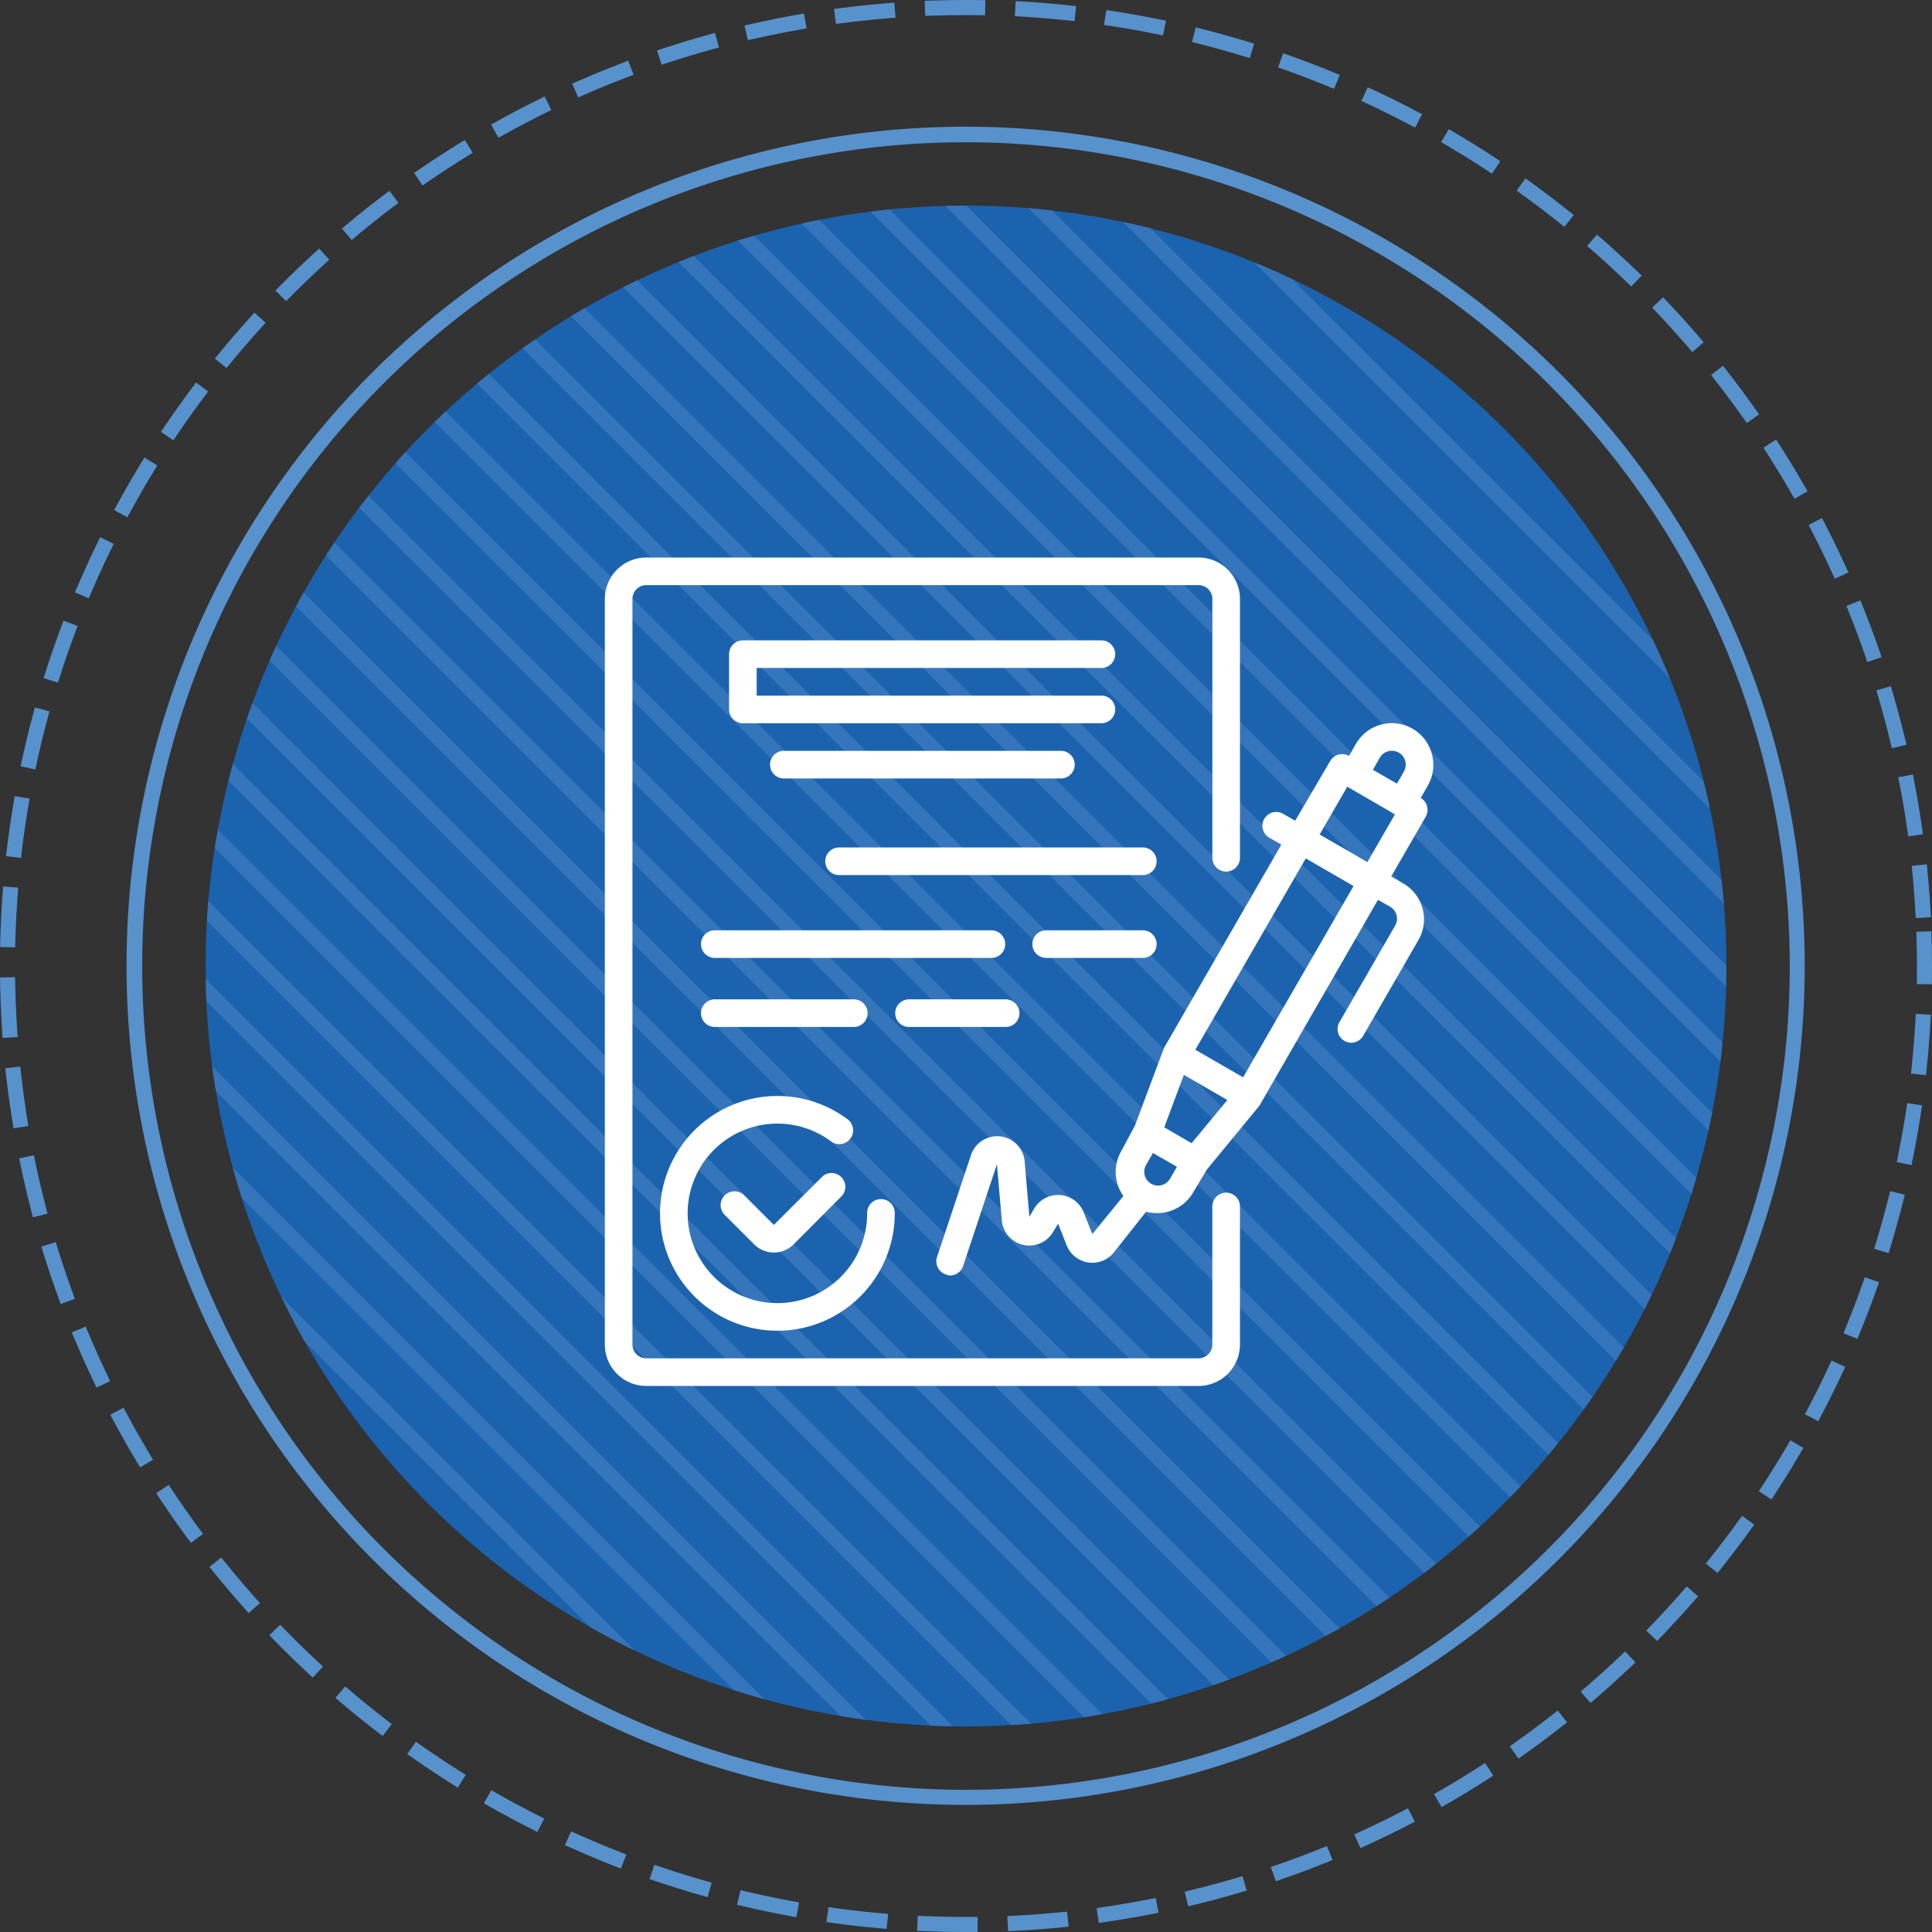
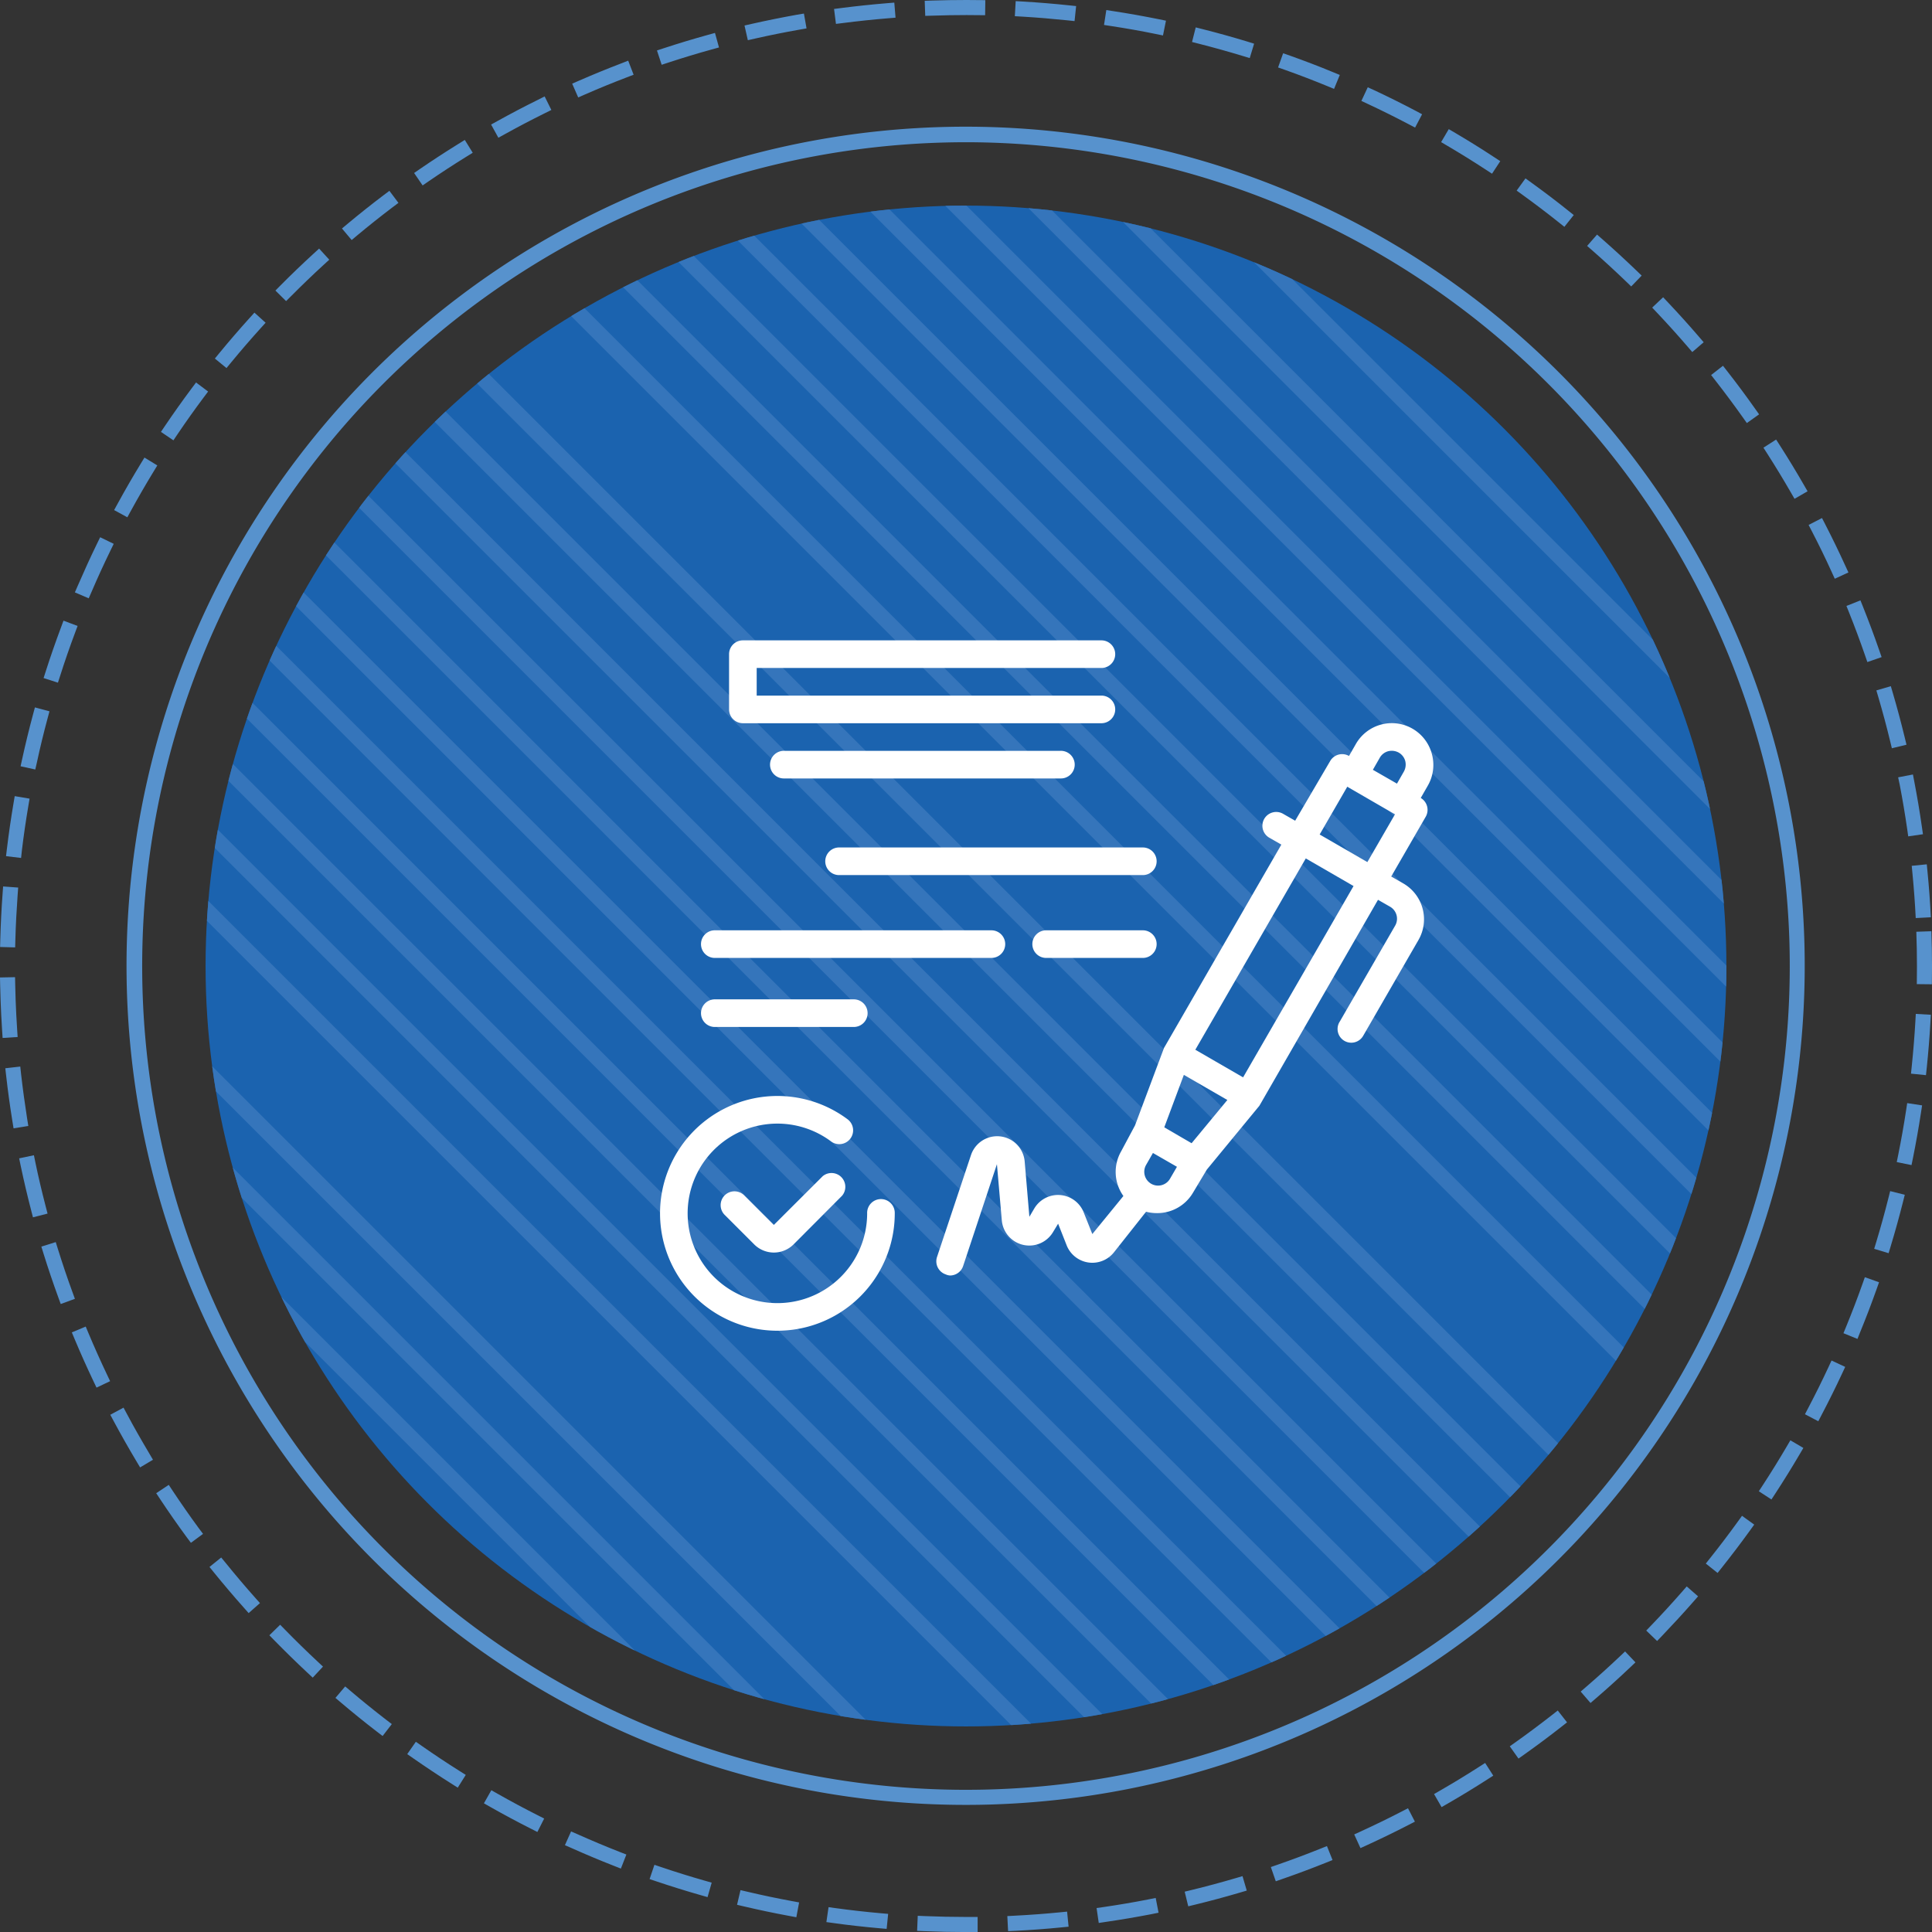
<svg xmlns="http://www.w3.org/2000/svg" id="Layer_1" data-name="Layer 1" width="128.248" height="128.25" viewBox="0 0 128.248 128.25">
  <rect x="0" y="0" width="128.248" height="128.25" fill="#333333" stroke="none" />
  <defs>
    <style>.cls-1{fill:none;}.cls-2{clip-path:url(#clip-path);}.cls-3{fill:#1b63af;}.cls-4{fill:#3575bb;}.cls-5{fill:#5792cd;}.cls-6{fill:#fff;}</style>
    <clipPath id="clip-path">
      <circle class="cls-1" cx="64.123" cy="64.125" r="50.477" />
    </clipPath>
  </defs>
  <title>ico mobile back</title>
  <g class="cls-2">
    <circle class="cls-3" cx="64.123" cy="64.125" r="50.477" />
    <rect class="cls-4" x="29.441" y="38.904" width="1" height="118.323" transform="translate(-60.573 49.894) rotate(-45)" />
    <rect class="cls-4" x="32.135" y="36.237" width="1" height="118.322" transform="translate(-57.898 51.018) rotate(-45)" />
    <rect class="cls-4" x="34.828" y="33.57" width="1" height="118.322" transform="translate(-55.224 52.141) rotate(-45)" />
-     <rect class="cls-4" x="37.521" y="30.904" width="1" height="118.323" transform="translate(-52.549 53.264) rotate(-45)" />
    <rect class="cls-4" x="40.215" y="28.237" width="1" height="118.322" transform="translate(-49.875 54.388) rotate(-45)" />
    <rect class="cls-4" x="42.908" y="25.57" width="1" height="118.323" transform="translate(-47.2 55.511) rotate(-45)" />
    <rect class="cls-4" x="45.601" y="22.904" width="1" height="118.322" transform="translate(-44.526 56.635) rotate(-45)" />
    <rect class="cls-4" x="48.295" y="20.237" width="1" height="118.322" transform="translate(-41.852 57.758) rotate(-45)" />
    <rect class="cls-4" x="50.988" y="17.57" width="1" height="118.323" transform="translate(-39.177 58.882) rotate(-45)" />
    <rect class="cls-4" x="53.682" y="14.904" width="1" height="118.322" transform="translate(-36.502 60.005) rotate(-45)" />
    <rect class="cls-4" x="56.375" y="12.237" width="1" height="118.323" transform="translate(-33.828 61.129) rotate(-45)" />
    <rect class="cls-4" x="59.068" y="9.57" width="1" height="118.323" transform="translate(-31.154 62.252) rotate(-45)" />
    <rect class="cls-4" x="61.761" y="6.904" width="1" height="118.323" transform="translate(-28.479 63.376) rotate(-45)" />
    <rect class="cls-4" x="64.455" y="4.237" width="1" height="118.323" transform="translate(-25.805 64.499) rotate(-45)" />
    <rect class="cls-4" x="67.148" y="1.57" width="1" height="118.323" transform="translate(-23.13 65.622) rotate(-45)" />
-     <rect class="cls-4" x="69.841" y="-1.096" width="1" height="118.323" transform="translate(-20.456 66.746) rotate(-45)" />
    <rect class="cls-4" x="72.535" y="-3.763" width="1" height="118.322" transform="translate(-17.781 67.869) rotate(-45)" />
    <rect class="cls-4" x="75.228" y="-6.43" width="1" height="118.323" transform="translate(-15.107 68.992) rotate(-45)" />
    <rect class="cls-4" x="77.921" y="-9.096" width="1" height="118.322" transform="translate(-12.432 70.116) rotate(-45)" />
    <rect class="cls-4" x="80.615" y="-11.763" width="1" height="118.322" transform="translate(-9.758 71.239) rotate(-45)" />
    <rect class="cls-4" x="83.308" y="-14.43" width="1" height="118.323" transform="translate(-7.083 72.363) rotate(-45)" />
    <rect class="cls-4" x="86.001" y="-17.096" width="1" height="118.322" transform="translate(-4.409 73.486) rotate(-45)" />
    <rect class="cls-4" x="88.695" y="-19.763" width="1" height="118.322" transform="translate(-1.734 74.61) rotate(-45)" />
    <rect class="cls-4" x="91.388" y="-22.43" width="1" height="118.323" transform="translate(0.94 75.733) rotate(-45)" />
    <rect class="cls-4" x="94.081" y="-25.096" width="1" height="118.322" transform="translate(3.615 76.857) rotate(-45)" />
    <rect class="cls-4" x="96.775" y="-28.43" width="1" height="118.323" transform="translate(6.76 77.784) rotate(-45)" />
  </g>
  <path class="cls-5" d="M64.079,128.25q-1.356,0-2.7-.057l-0.5-.021,0.042-1,0.5,0.021q1.326,0.055,2.665.056l0.81,0,0,1Zm2.839-.059-0.051-1,0.5-.026c1-.051,1.994-0.125,2.968-0.221l0.5-.049,0.1,1-0.5.049c-0.99.1-2,.173-3.014,0.225Zm-8.062-.15-0.5-.044c-1-.089-2.011-0.2-3-0.339l-0.5-.068L55,126.6l0.5,0.068c0.977,0.134,1.971.246,2.957,0.333l0.5,0.044Zm14.08-.393-0.144-.99,0.5-.072c0.975-.142,1.962-0.31,2.933-0.5l0.491-.1,0.19,0.981-0.491.1c-0.986.191-1.989,0.361-2.98,0.505Zm-20.074-.38-0.491-.091c-0.987-.183-1.982-0.392-2.958-0.621l-0.487-.114,0.229-.974,0.487,0.114c0.961,0.226,1.94.432,2.912,0.611l0.492,0.091Zm26.015-.725-0.236-.972,0.486-.118c0.956-.233,1.922-0.493,2.873-0.772l0.479-.141,0.282,0.959-0.479.141c-0.965.284-1.948,0.548-2.919,0.785Zm-31.909-.611-0.48-.137c-0.968-.277-1.941-0.58-2.893-0.9l-0.474-.16,0.32-.947,0.474,0.16c0.937,0.317,1.895.615,2.847,0.887l0.481,0.138Zm37.72-1.051-0.328-.945,0.472-.164c0.933-.324,1.871-0.674,2.788-1.042l0.464-.186,0.372,0.928-0.464.186c-0.932.374-1.884,0.729-2.832,1.058Zm-43.473-.843-0.466-.183c-0.935-.366-1.874-0.76-2.792-1.171l-0.457-.2,0.409-.913,0.456,0.2c0.9,0.4,1.828.792,2.749,1.153l0.465,0.182ZM90.31,122.68l-0.416-.909,0.455-.208c0.9-.413,1.8-0.85,2.671-1.3l0.444-.229,0.458,0.889-0.444.229c-0.884.456-1.8,0.9-2.713,1.319Zm-54.638-1.072-0.446-.226c-0.9-.454-1.795-0.935-2.668-1.429l-0.435-.247,0.493-.87,0.435,0.247c0.859,0.487,1.743.96,2.626,1.407l0.446,0.226Zm60.021-1.65-0.5-.866,0.433-.25c0.853-.492,1.707-1.012,2.538-1.545l0.421-.27,0.54,0.842-0.421.27c-0.844.542-1.711,1.07-2.578,1.57Zm-65.307-1.292-0.423-.267c-0.846-.534-1.694-1.1-2.52-1.673l-0.41-.286,0.572-.82,0.41,0.286c0.813,0.568,1.647,1.122,2.48,1.647l0.423,0.267Zm70.413-1.929-0.579-.816,0.408-.289c0.8-.569,1.6-1.167,2.383-1.778l0.394-.309,0.617,0.787-0.394.309c-0.791.62-1.605,1.228-2.421,1.806Zm-75.4-1.5-0.4-.305c-0.8-.615-1.589-1.255-2.351-1.9l-0.381-.324,0.647-.762,0.381,0.323c0.75,0.636,1.528,1.266,2.314,1.872l0.4,0.305Zm80.181-2.191-0.653-.757,0.378-.327c0.748-.645,1.49-1.315,2.207-1.994l0.363-.344,0.688,0.726-0.363.344c-0.728.69-1.482,1.372-2.241,2.026Zm-84.821-1.683-0.366-.341c-0.735-.686-1.462-1.4-2.162-2.112l-0.349-.358,0.715-.7,0.35,0.357c0.688,0.705,1.4,1.4,2.128,2.08l0.366,0.341ZM110,108.931l-0.721-.693,0.347-.361c0.685-.712,1.361-1.45,2.011-2.193l0.329-.376,0.753,0.658-0.329.376c-0.661.755-1.348,1.5-2.043,2.228Zm-93.494-1.852-0.332-.374c-0.668-.751-1.325-1.526-1.954-2.3l-0.314-.389,0.778-.628L15,103.772c0.619,0.766,1.266,1.529,1.923,2.269l0.333,0.374Zm97.51-2.666-0.783-.622,0.311-.392c0.619-.778,1.224-1.577,1.8-2.373l0.292-.406,0.811,0.585-0.293.405c-0.583.809-1.2,1.62-1.826,2.41Zm-101.343-2-0.3-.4c-0.59-.805-1.172-1.638-1.728-2.476l-0.276-.417,0.833-.553,0.276,0.417c0.548,0.825,1.12,1.645,1.7,2.437l0.3,0.4ZM117.59,99.537l-0.837-.546,0.273-.419c0.537-.822,1.064-1.674,1.568-2.532l0.253-.431,0.862,0.507-0.253.431c-0.512.871-1.048,1.736-1.593,2.572ZM9.3,97.408l-0.256-.429c-0.51-.854-1.011-1.737-1.487-2.625l-0.236-.44L8.2,93.44l0.236,0.44C8.9,94.755,9.4,95.625,9.9,96.466L10.154,96.9Zm111.4-3.064-0.886-.465,0.232-.443c0.462-.88.907-1.778,1.323-2.67l0.211-.453,0.906,0.423-0.211.453c-0.422.906-.875,1.818-1.344,2.712ZM6.407,92.112l-0.215-.452c-0.428-.9-0.843-1.827-1.231-2.753l-0.193-.461,0.922-.387,0.193,0.461c0.383,0.912.791,1.823,1.212,2.71L7.31,91.683ZM123.3,88.879L122.37,88.5l0.19-.462c0.375-.917.734-1.854,1.064-2.785l0.167-.471,0.942,0.335-0.167.471c-0.336.946-.7,1.9-1.082,2.829ZM4.031,86.563l-0.171-.47c-0.342-.939-0.667-1.9-0.967-2.864l-0.148-.478,0.955-.3,0.149,0.477c0.295,0.947.615,1.9,0.952,2.819l0.171,0.47Zm121.337-3.375-0.958-.29,0.145-.479c0.287-.949.554-1.914,0.794-2.868l0.122-.485,0.97,0.244-0.122.485c-0.244.969-.515,1.949-0.807,2.913ZM2.188,80.807l-0.125-.484c-0.251-.966-0.483-1.956-0.691-2.942l-0.1-.489,0.979-.206,0.1,0.489c0.2,0.971.433,1.945,0.68,2.9l0.126,0.484Zm124.7-3.468-0.98-.2,0.1-.49c0.195-.968.37-1.954,0.519-2.93l0.075-.494,0.989,0.151-0.076.495c-0.151.991-.329,1.993-0.526,2.976ZM0.9,74.9l-0.08-.494c-0.16-.992-0.3-2-0.411-2.994l-0.057-.5,0.994-.113L1.4,71.3c0.111,0.979.248,1.97,0.4,2.947l0.08,0.494Zm126.948-3.53-0.995-.1,0.052-.5c0.1-.981.183-1.979,0.239-2.966l0.028-.5,1,0.057-0.029.5c-0.057,1-.139,2.016-0.243,3.013ZM0.173,68.9L0.14,68.4q-0.064-.982-0.1-1.973Q0.02,65.907.01,65.385L0,64.885l1-.02,0.01,0.5q0.01,0.515.028,1.031,0.036,0.975.1,1.942l0.033,0.5Zm126.995-7.958c-0.049-.991-0.123-1.99-0.218-2.968l-0.048-.5,1-.1,0.048,0.5c0.1,0.993.171,2.008,0.222,3.015Zm1.039,0.874q0.042,1.178.042,2.347l-0.009,1.175-1-.011,0.009-1.165q0-1.151-.041-2.311ZM1.006,62.889l-1-.027,0.013-.5c0.027-1,.078-2.016.151-3.018l0.037-.5,1,0.073-0.037.5C1.1,60.4,1.046,61.4,1.02,62.389ZM1.4,56.952L0.4,56.832l0.06-.5c0.12-.989.266-2,0.434-2.991l0.083-.493,0.986,0.167-0.083.493c-0.166.98-.31,1.971-0.427,2.944Zm125.27-1.433-0.071-.5c-0.141-.975-0.308-1.962-0.495-2.934L126,51.6l0.982-.189,0.094,0.491c0.19,0.987.359,1.99,0.5,2.98l0.072,0.495ZM2.343,51.08l-0.977-.214,0.107-.488c0.214-.979.455-1.967,0.715-2.937l0.13-.483,0.966,0.26-0.13.483c-0.256.954-.494,1.927-0.7,2.891Zm123.241-1.41-0.118-.486c-0.232-.958-0.491-1.924-0.77-2.874l-0.141-.48,0.96-.281,0.141,0.48c0.283,0.965.545,1.947,0.781,2.92l0.118,0.486ZM3.845,45.316L2.893,45.01l0.153-.476c0.309-.962.643-1.925,0.994-2.861L4.215,41.2l0.936,0.351-0.175.468C4.63,42.945,4.3,43.893,4,44.84Zm120.112-1.368-0.164-.473c-0.325-.938-0.674-1.876-1.039-2.788l-0.186-.464,0.929-.371,0.186,0.464c0.37,0.927.726,1.879,1.056,2.832l0.164,0.472ZM5.889,39.717L4.97,39.323l0.2-.459c0.4-.921.819-1.848,1.26-2.752l0.219-.45,0.9,0.438-0.219.45c-0.434.891-.851,1.8-1.24,2.709Zm115.905-1.3-0.208-.455c-0.408-.9-0.844-1.794-1.3-2.672l-0.229-.444,0.889-.458,0.229,0.445c0.458,0.892.9,1.8,1.316,2.714L122.7,38ZM8.453,34.339l-0.877-.48,0.24-.438c0.482-.883.992-1.765,1.513-2.62l0.26-.427,0.854,0.521-0.26.427c-0.513.842-1.014,1.709-1.49,2.579Zm110.669-1.228-0.25-.433c-0.493-.856-1.013-1.71-1.543-2.54l-0.27-.421,0.842-.539,0.27,0.421c0.539,0.842,1.066,1.71,1.567,2.58l0.25,0.433ZM11.512,29.23l-0.829-.56,0.28-.415c0.562-.831,1.151-1.66,1.751-2.465l0.3-.4,0.8,0.6-0.3.4c-0.591.792-1.172,1.608-1.725,2.427Zm104.445-1.147-0.289-.408c-0.569-.8-1.167-1.606-1.775-2.385l-0.308-.394,0.788-.616,0.308,0.394c0.618,0.792,1.225,1.606,1.8,2.423l0.289,0.408ZM15.035,24.433L14.263,23.8l0.317-.386c0.635-.773,1.3-1.543,1.974-2.29l0.335-.371,0.742,0.67-0.335.371c-0.665.735-1.318,1.493-1.944,2.253Zm97.3-1.063-0.326-.379c-0.643-.747-1.313-1.49-1.992-2.209l-0.344-.363,0.727-.687,0.343,0.364c0.69,0.73,1.371,1.485,2.023,2.244l0.326,0.379ZM18.991,19.987l-0.709-.7,0.352-.355c0.713-.718,1.447-1.422,2.18-2.093l0.369-.338,0.675,0.738-0.369.337c-0.721.661-1.443,1.354-2.145,2.061Zm89.291-.972-0.36-.347c-0.712-.685-1.449-1.363-2.191-2.014l-0.376-.33,0.659-.752,0.376,0.33c0.754,0.661,1.5,1.35,2.226,2.046l0.36,0.347ZM23.344,15.934L22.7,15.167l0.384-.32c0.765-.639,1.561-1.271,2.365-1.88l0.4-.3,0.6,0.8-0.4.3c-0.791.6-1.574,1.222-2.328,1.851Zm80.5-.877-0.391-.312c-0.771-.615-1.569-1.22-2.371-1.8l-0.405-.293,0.586-.811,0.405,0.293c0.815,0.589,1.625,1.2,2.408,1.829l0.391,0.312ZM28.054,12.309l-0.565-.825L27.9,11.2c0.825-.565,1.676-1.12,2.529-1.648l0.425-.263,0.526,0.851-0.425.263c-0.84.52-1.678,1.066-2.49,1.623Zm70.988-.778-0.418-.273c-0.829-.542-1.68-1.07-2.53-1.57l-0.431-.254,0.507-.862L96.6,8.824c0.864,0.508,1.729,1.045,2.571,1.6l0.418,0.274ZM33.082,9.143L32.6,8.268l0.437-.242c0.878-.487,1.777-0.959,2.672-1.4L36.154,6.4,36.6,7.3l-0.448.222c-0.881.436-1.766,0.9-2.63,1.379Zm60.853-.673-0.442-.233c-0.884-.464-1.782-0.911-2.669-1.325L90.37,6.7l0.423-.906L91.247,6c0.9,0.422,1.813.875,2.71,1.347L94.4,7.584Zm-55.553-2-0.4-.917,0.458-.2c0.918-.4,1.86-0.788,2.8-1.146L41.7,4.027,42.06,4.961l-0.467.179c-0.922.352-1.849,0.731-2.753,1.127ZM88.556,5.9l-0.462-.19c-0.912-.375-1.849-0.735-2.783-1.067L84.84,4.478l0.335-.942L85.647,3.7c0.949,0.338,1.9.7,2.828,1.085l0.462,0.19ZM43.922,4.3l-0.312-.95,0.475-.156c0.956-.314,1.929-0.608,2.894-0.875l0.482-.133L47.727,3.15l-0.482.133c-0.95.262-1.908,0.552-2.848,0.861Zm39.036-.444L82.48,3.711c-0.948-.288-1.913-0.556-2.867-0.8l-0.485-.123,0.245-.97,0.485,0.123c0.97,0.245,1.95.518,2.912,0.81L83.249,2.9ZM49.642,2.669l-0.221-.976,0.488-.11c0.974-.22,1.971-0.421,2.963-0.6L53.365,0.9l0.174,0.985-0.493.087c-0.976.173-1.958,0.37-2.917,0.587ZM77.2,2.354l-0.49-.1c-0.967-.2-1.953-0.372-2.929-0.521l-0.495-.076,0.152-.989,0.494,0.076c0.992,0.152,1.994.331,2.976,0.529l0.49,0.1ZM55.492,1.586l-0.127-.992,0.5-.064c0.99-.127,2-0.233,3-0.316l0.5-.041,0.082,1-0.5.041c-0.989.081-1.985,0.186-2.959,0.311ZM71.33,1.4l-0.5-.053c-0.977-.1-1.975-0.185-2.965-0.243l-0.5-.029,0.058-1,0.5,0.029c1.006,0.059,2.02.142,3.012,0.247l0.5,0.052Zm-9.912-.347-0.035-1,0.5-.017Q63.028,0,64.164,0l1.242,0.01-0.012,1L64.164,1q-1.118,0-2.246.039Z" />
  <path class="cls-6" d="M95.047,50.042a2.751,2.751,0,0,0-5.041-.66l-0.458.8a0.916,0.916,0,0,0-1.246.33l-2.328,3.968-0.8-.458a0.916,0.916,0,1,0-.917,1.586l0.8,0.458-7.79,13.5-1.925,5.142-0.917,1.714a2.75,2.75,0,0,0,.147,2.97L72.51,81.918l-0.577-1.448a1.833,1.833,0,0,0-3.272-.257l-0.33.559-0.311-3.666a1.833,1.833,0,0,0-3.565-.431L62.2,83.44a0.916,0.916,0,0,0,.577,1.155,0.794,0.794,0,0,0,.284.073,0.916,0.916,0,0,0,.871-0.623l2.245-6.764L66.5,81a1.833,1.833,0,0,0,3.4.789l0.339-.559,0.568,1.439a1.833,1.833,0,0,0,3.134.467l2.136-2.7a2.823,2.823,0,0,0,.724.092,2.75,2.75,0,0,0,2.392-1.357l0.917-1.531L83.6,73.4,91.473,59.73l0.8,0.458a0.919,0.919,0,0,1,.339,1.256L88.943,67.8a0.91,0.91,0,1,0,1.549.953L94.158,62.4a2.749,2.749,0,0,0-1.008-3.758l-0.8-.458,2.291-3.969a0.917,0.917,0,0,0-.33-1.246l0.458-.8A2.749,2.749,0,0,0,95.047,50.042Zm-3.455.256a0.916,0.916,0,0,1,.559-0.431,0.962,0.962,0,0,1,.7.092,0.917,0.917,0,0,1,.431.559,0.962,0.962,0,0,1-.092.7l-0.458.8L91.133,51.1ZM79.1,75.888l-0.458-.266-1.356-.789,1.3-3.483,2.887,1.668Zm-2.75,2.648a0.916,0.916,0,0,1-.275-1.2l0.458-.8,1.594,0.917-0.458.788A0.916,0.916,0,0,1,76.35,78.537Zm6.168-7.02-3.171-1.833,7.332-12.7,3.171,1.833Zm8.249-14.289L87.6,55.395l1.833-3.171L92.6,54.057Z" />
  <path class="cls-6" d="M54.61,78.078l-3.244,3.236-1.943-1.943a0.917,0.917,0,1,0-1.292,1.3l1.943,1.943a1.848,1.848,0,0,0,2.594,0L55.9,79.371A0.917,0.917,0,0,0,54.61,78.078Z" />
  <path class="cls-6" d="M43.814,80.544a7.79,7.79,0,0,0,15.581,0,0.917,0.917,0,1,0-1.833,0,5.958,5.958,0,1,1-2.383-4.766,0.917,0.917,0,0,0,1.1-1.467A7.79,7.79,0,0,0,43.814,80.544Z" />
  <path class="cls-6" d="M73.142,44.341a0.917,0.917,0,0,0,0-1.833H49.313a0.917,0.917,0,0,0-.917.917v3.666a0.916,0.916,0,0,0,.917.917H73.142a0.917,0.917,0,0,0,0-1.833H50.23V44.341H73.142Z" />
  <path class="cls-6" d="M52.063,49.841a0.917,0.917,0,1,0,0,1.833h18.33a0.917,0.917,0,1,0,0-1.833H52.063Z" />
  <path class="cls-6" d="M75.892,56.256H55.729a0.917,0.917,0,1,0,0,1.833H75.892A0.917,0.917,0,0,0,75.892,56.256Z" />
  <path class="cls-6" d="M66.727,62.672a0.917,0.917,0,0,0-.917-0.917H47.48a0.917,0.917,0,1,0,0,1.833H65.81A0.916,0.916,0,0,0,66.727,62.672Z" />
  <path class="cls-6" d="M75.892,61.755H69.476a0.917,0.917,0,1,0,0,1.833h6.416A0.917,0.917,0,0,0,75.892,61.755Z" />
  <path class="cls-6" d="M56.645,68.171a0.917,0.917,0,1,0,0-1.833H47.48a0.917,0.917,0,1,0,0,1.833h9.165Z" />
-   <path class="cls-6" d="M60.311,68.171h6.416a0.917,0.917,0,1,0,0-1.833H60.311A0.917,0.917,0,0,0,60.311,68.171Z" />
-   <path class="cls-6" d="M81.391,79.169a0.917,0.917,0,0,0-.917.917V89.25a0.916,0.916,0,0,1-.917.917H42.9a0.916,0.916,0,0,1-.917-0.917V39.759a0.917,0.917,0,0,1,.917-0.917h36.66a0.917,0.917,0,0,1,.917.917V56.971a0.917,0.917,0,0,0,1.833,0V39.759a2.75,2.75,0,0,0-2.75-2.75H42.9a2.75,2.75,0,0,0-2.75,2.75V89.25A2.749,2.749,0,0,0,42.9,92h36.66a2.749,2.749,0,0,0,2.75-2.75V80.085A0.917,0.917,0,0,0,81.391,79.169Z" />
  <path class="cls-5" d="M64.1,119.81a55.7,55.7,0,1,1,2.029-.037C65.447,119.8,64.769,119.81,64.1,119.81ZM64.148,9.441c-0.663,0-1.325.012-1.992,0.036a54.684,54.684,0,1,0,56.615,52.682h0A54.753,54.753,0,0,0,64.148,9.441Z" />
</svg>